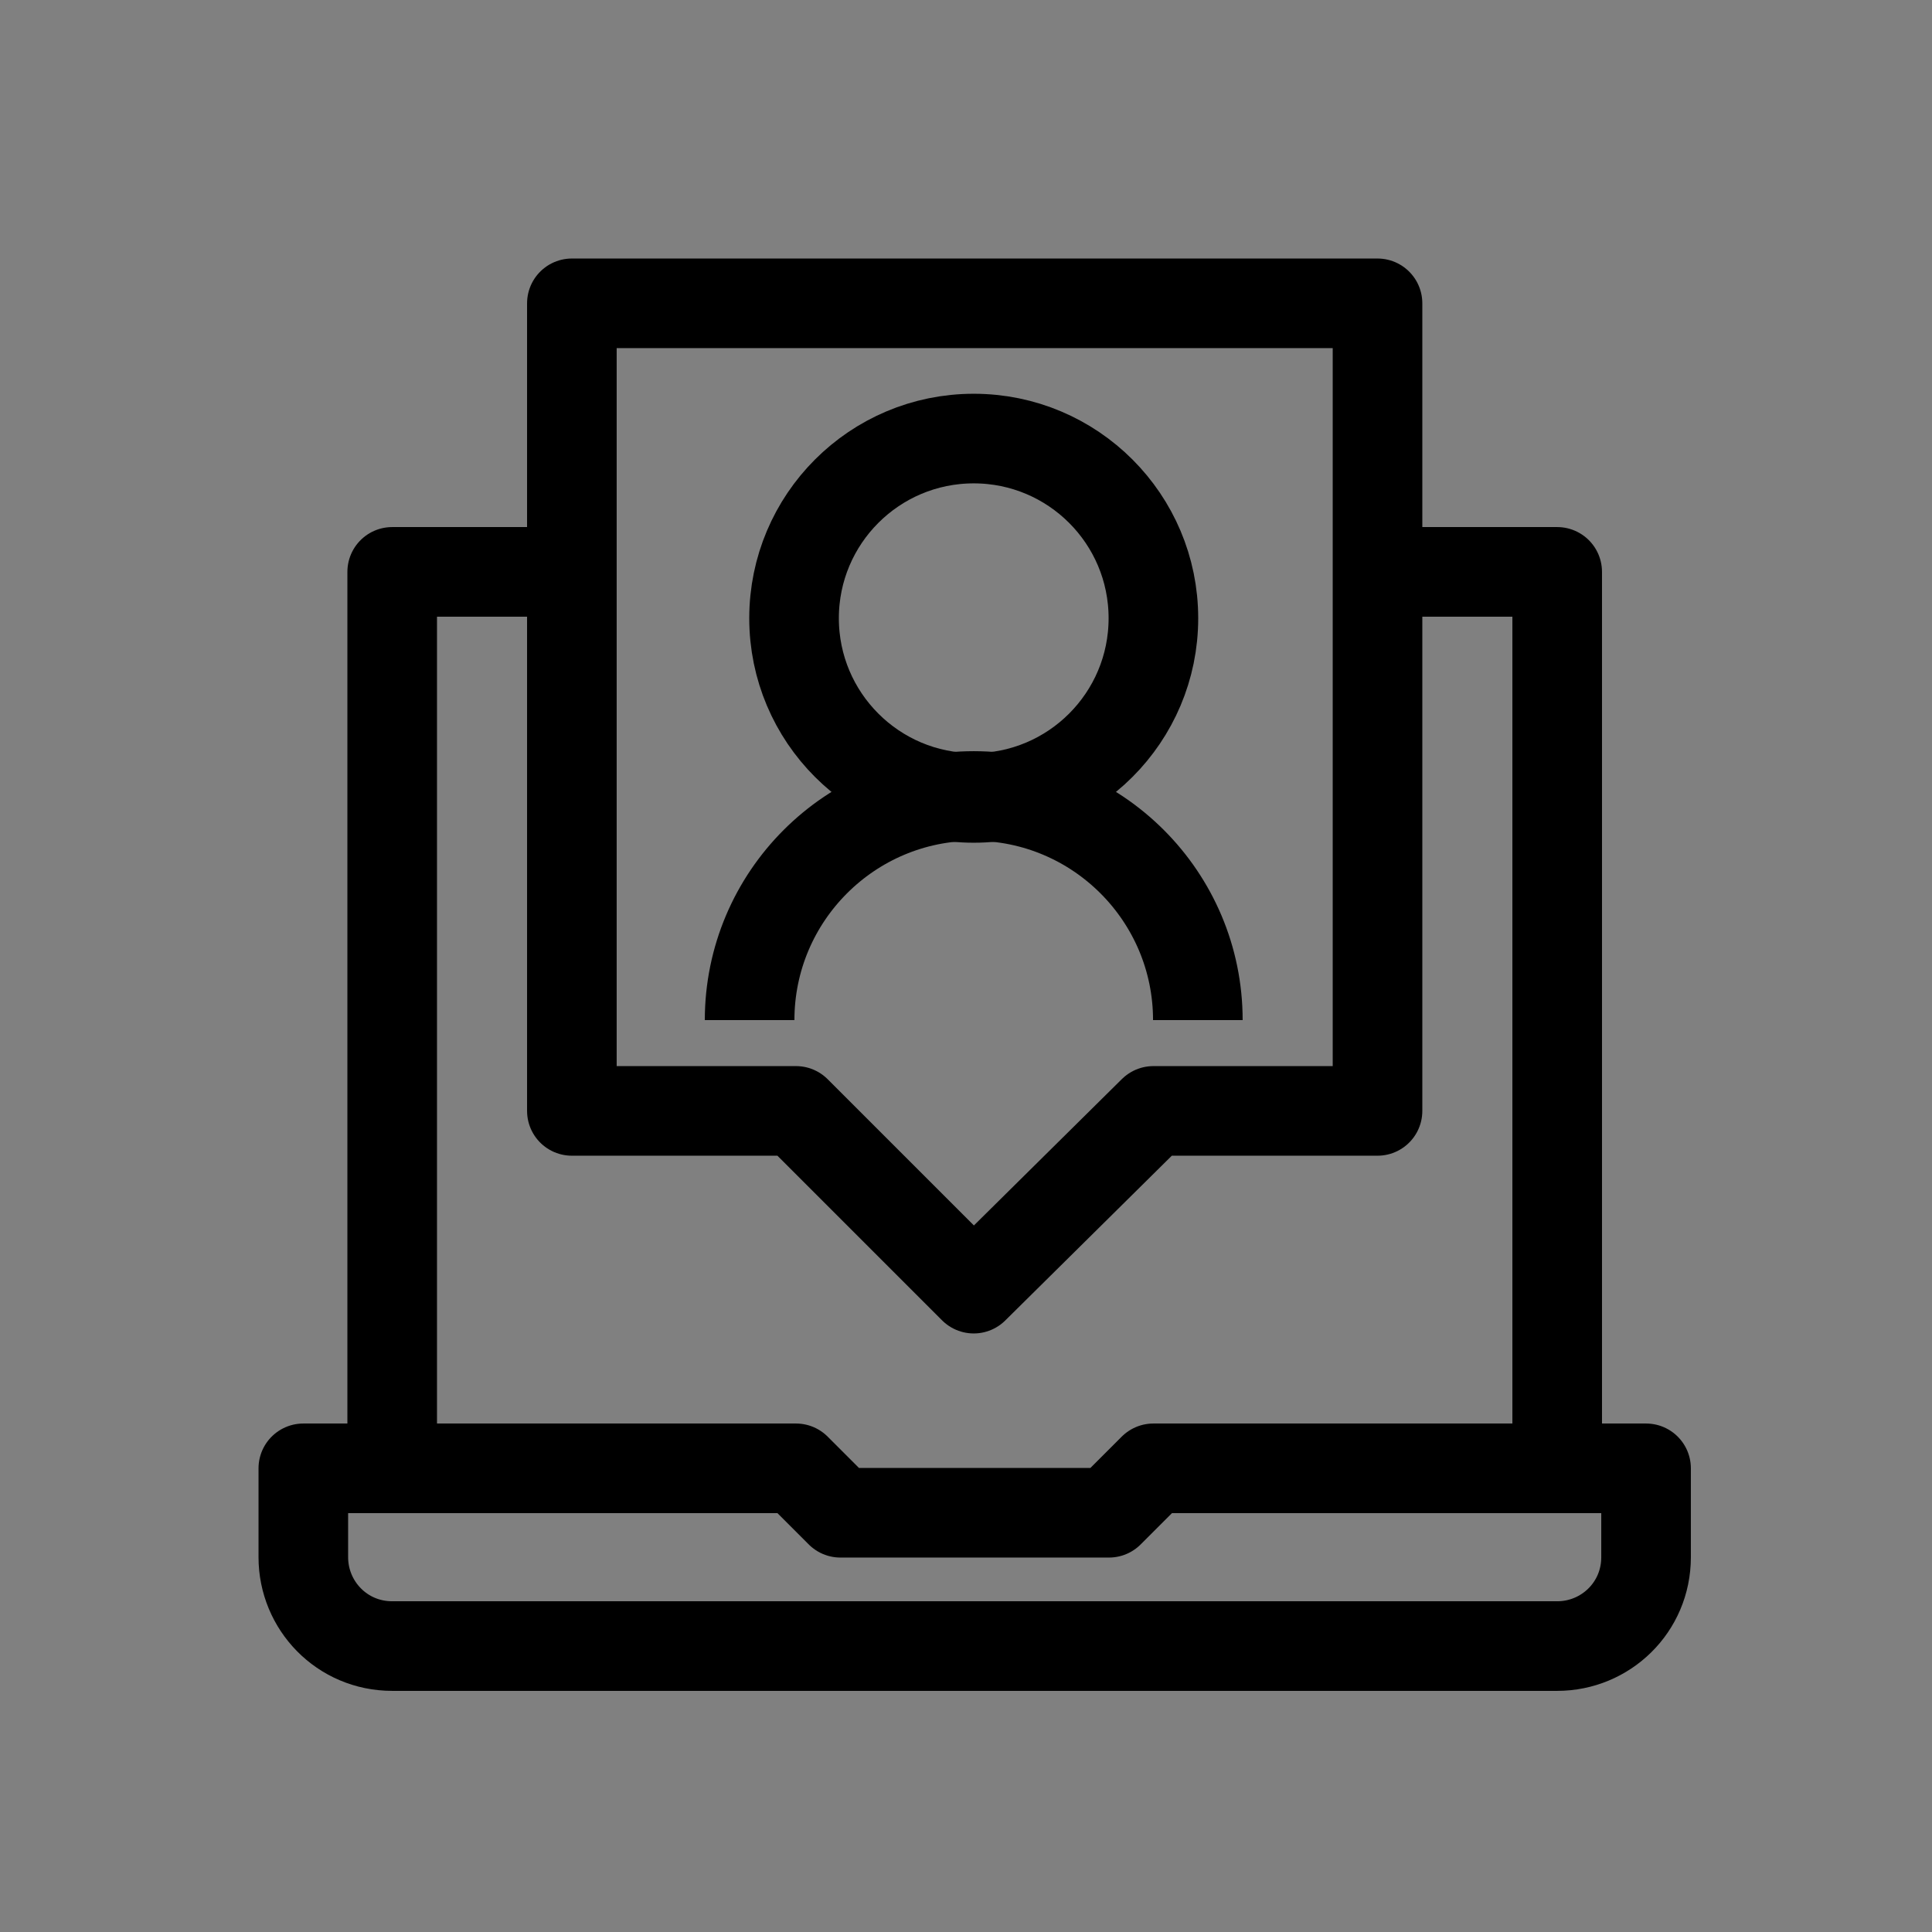
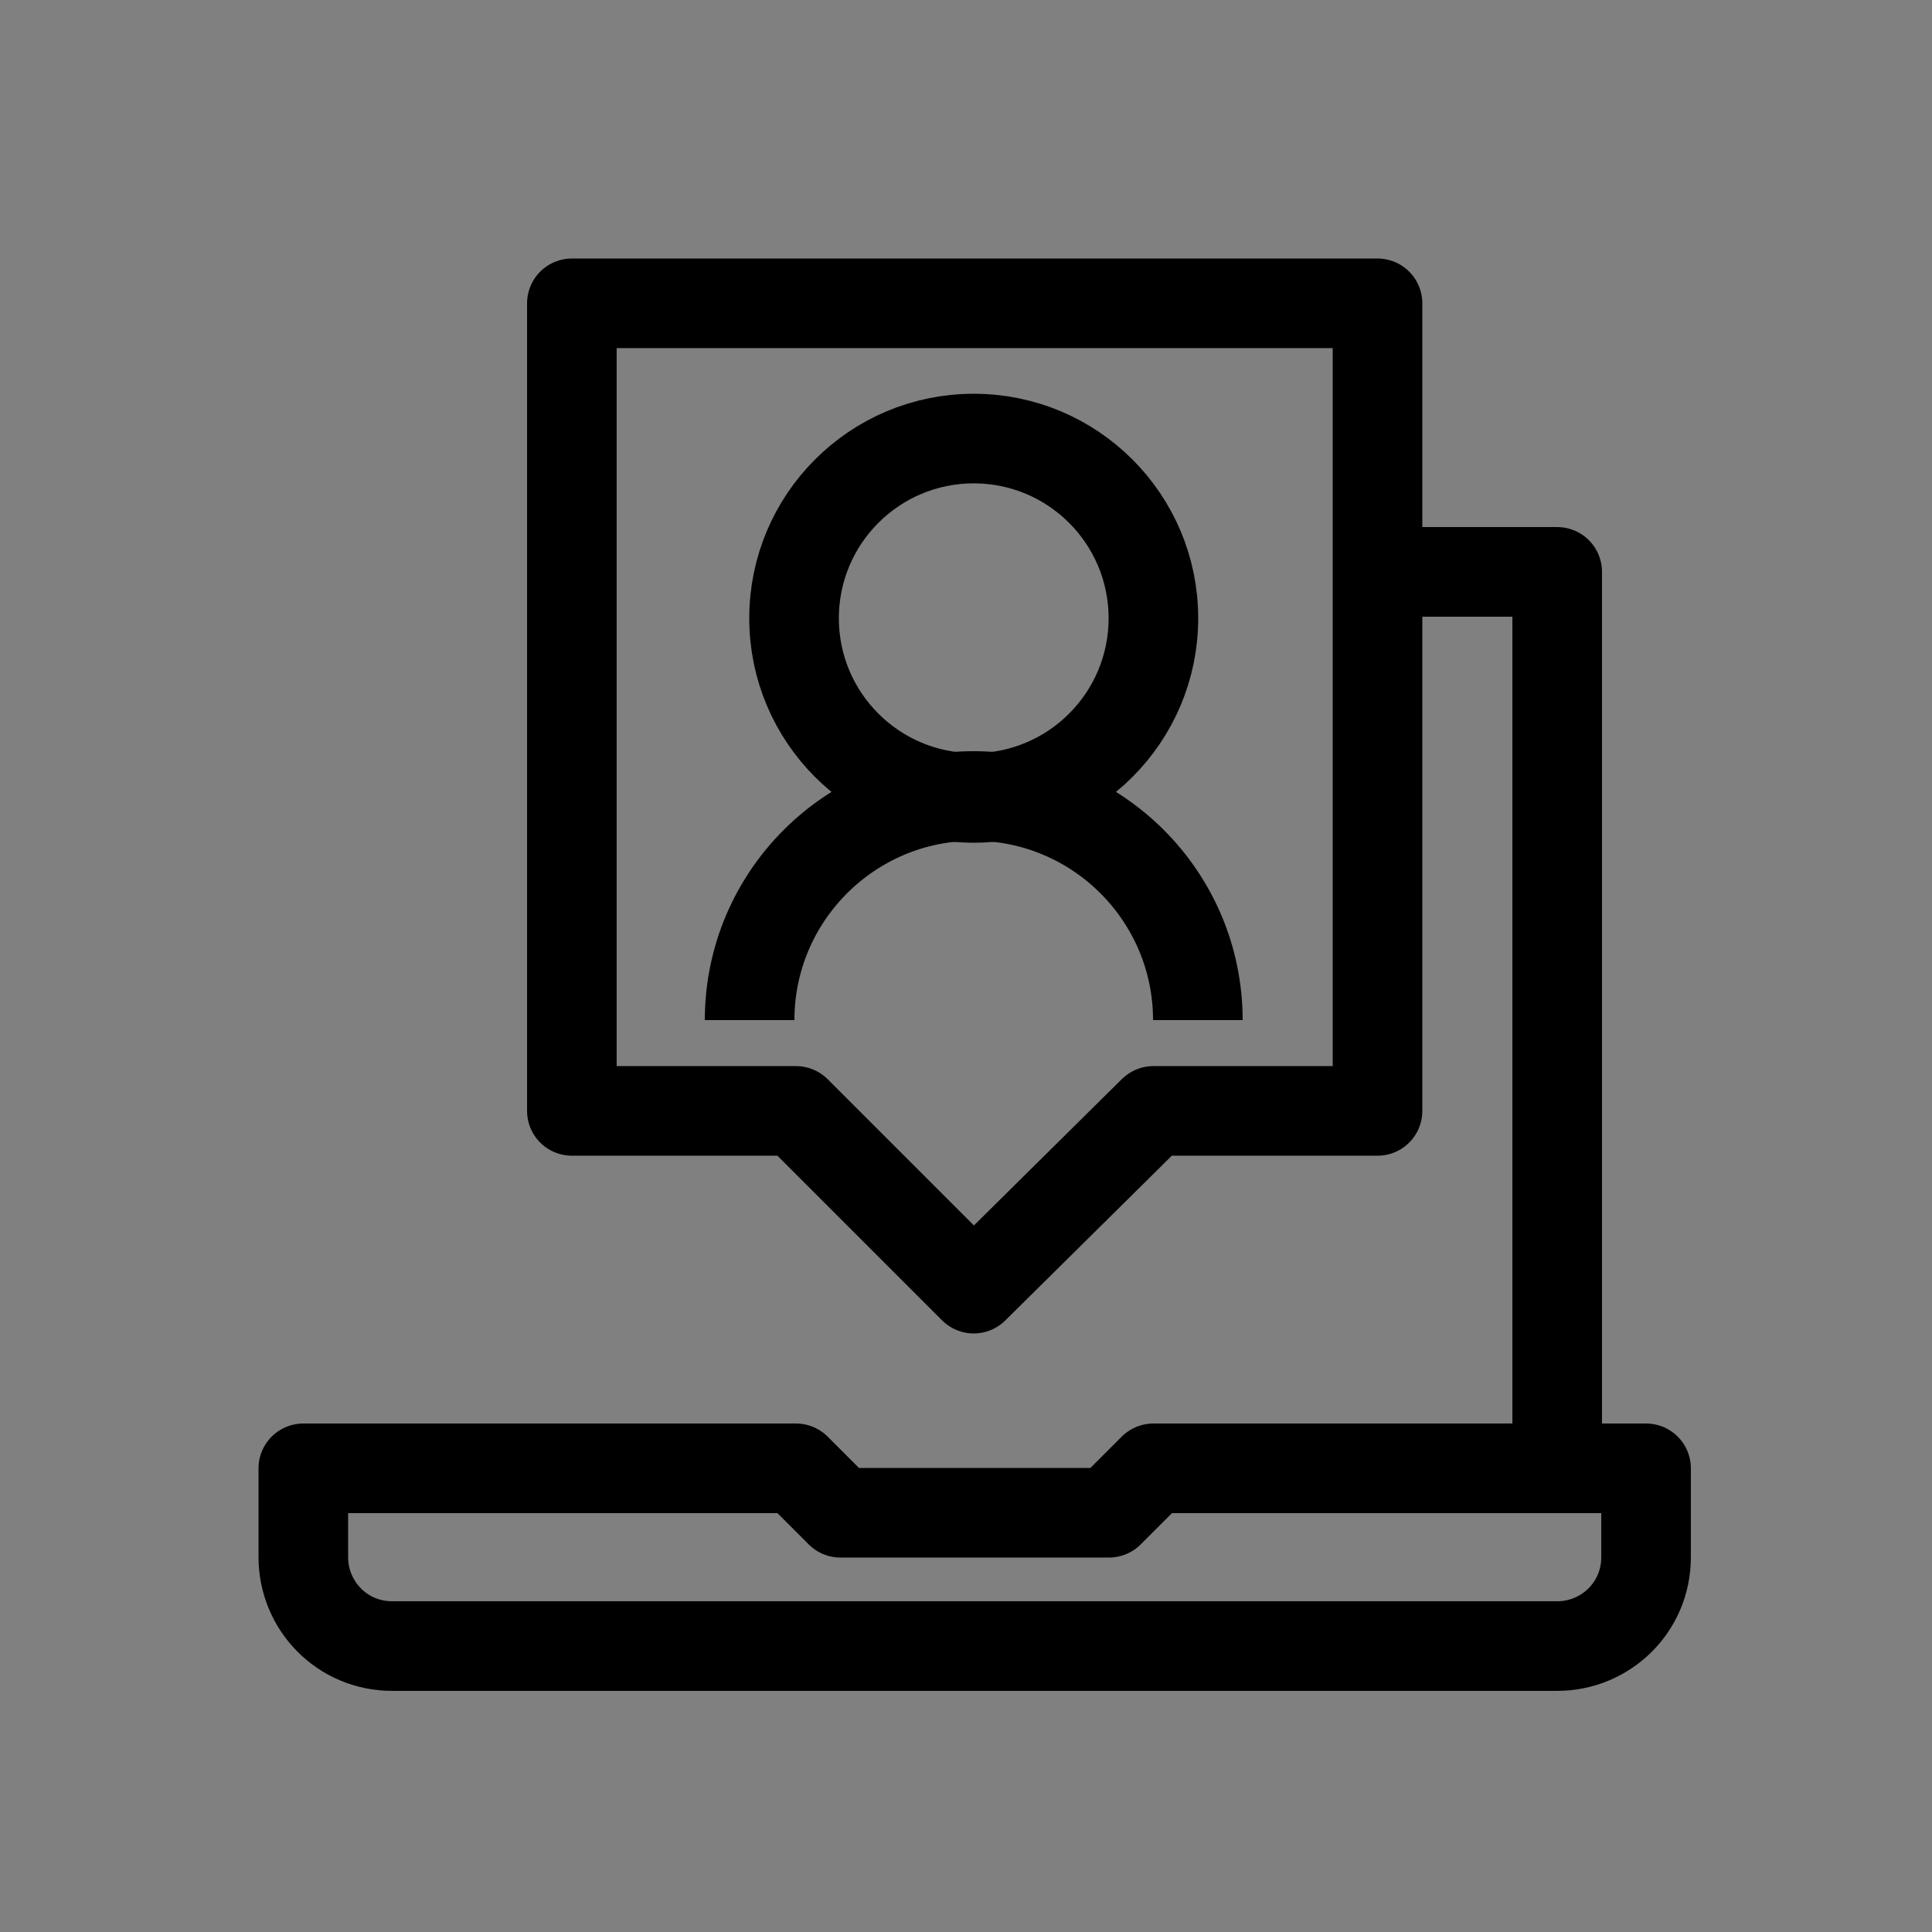
<svg xmlns="http://www.w3.org/2000/svg" version="1.1" id="Layer_1" x="0px" y="0px" viewBox="0 0 100 100" style="enable-background:new 0 0 100 100;" xml:space="preserve">
  <rect x="0" y="0" width="100" height="100" fill="#808080" stroke="none" />
  <style type="text/css">
	.st0{fill:#FFFFFF;}
	.st1{fill:none;stroke:#000000;stroke-width:4.638;stroke-linejoin:round;}
</style>
  <g>
    <g>
-       <path class="st0" d="M49.7,30.5" />
-     </g>
+       </g>
  </g>
  <g id="_07-Video_call">
    <path class="st1" d="M85.2,76v4.6c0,2.6-2.1,4.6-4.6,4.6H20.3c-2.6,0-4.6-2.1-4.6-4.6V76h25.5l2.3,2.3h13.9l2.3-2.3H85.2z" />
    <polyline class="st1" points="80.6,76 80.6,29.6 71.3,29.6  " />
-     <polyline class="st1" points="20.3,76 20.3,29.6 29.6,29.6  " />
    <polygon class="st1" points="29.6,15.7 29.6,57.5 41.2,57.5 50.4,66.7 59.7,57.5 71.3,57.5 71.3,15.7  " />
    <circle class="st1" cx="50.4" cy="32" r="9.3" />
    <path class="st1" d="M38.8,52.8L38.8,52.8c0-6.4,5.2-11.6,11.6-11.6l0,0c6.4,0,11.6,5.2,11.6,11.6l0,0" />
  </g>
</svg>